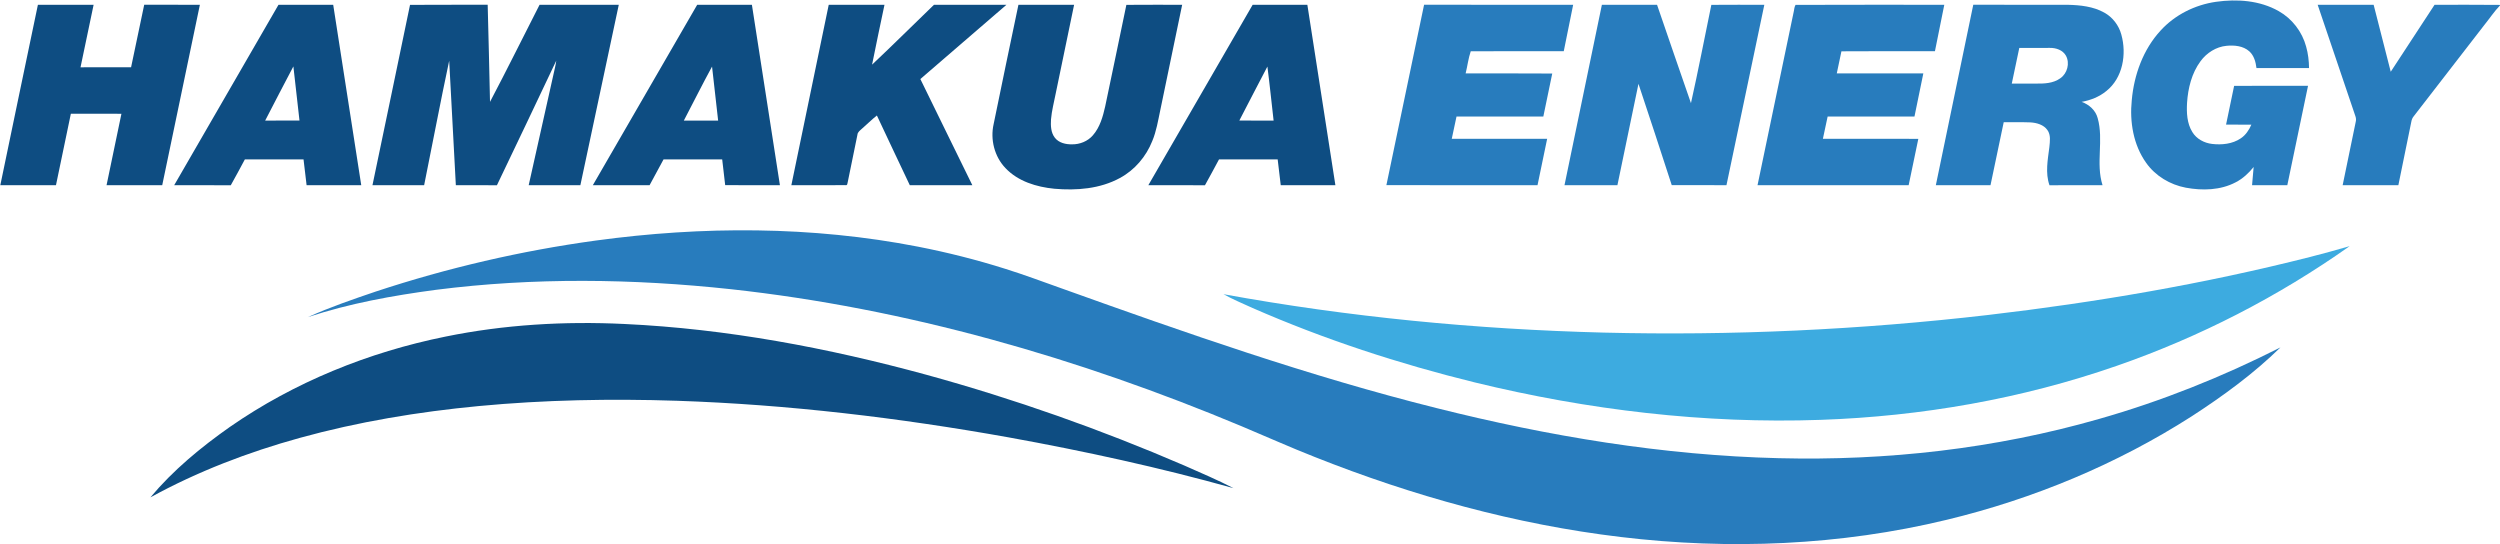
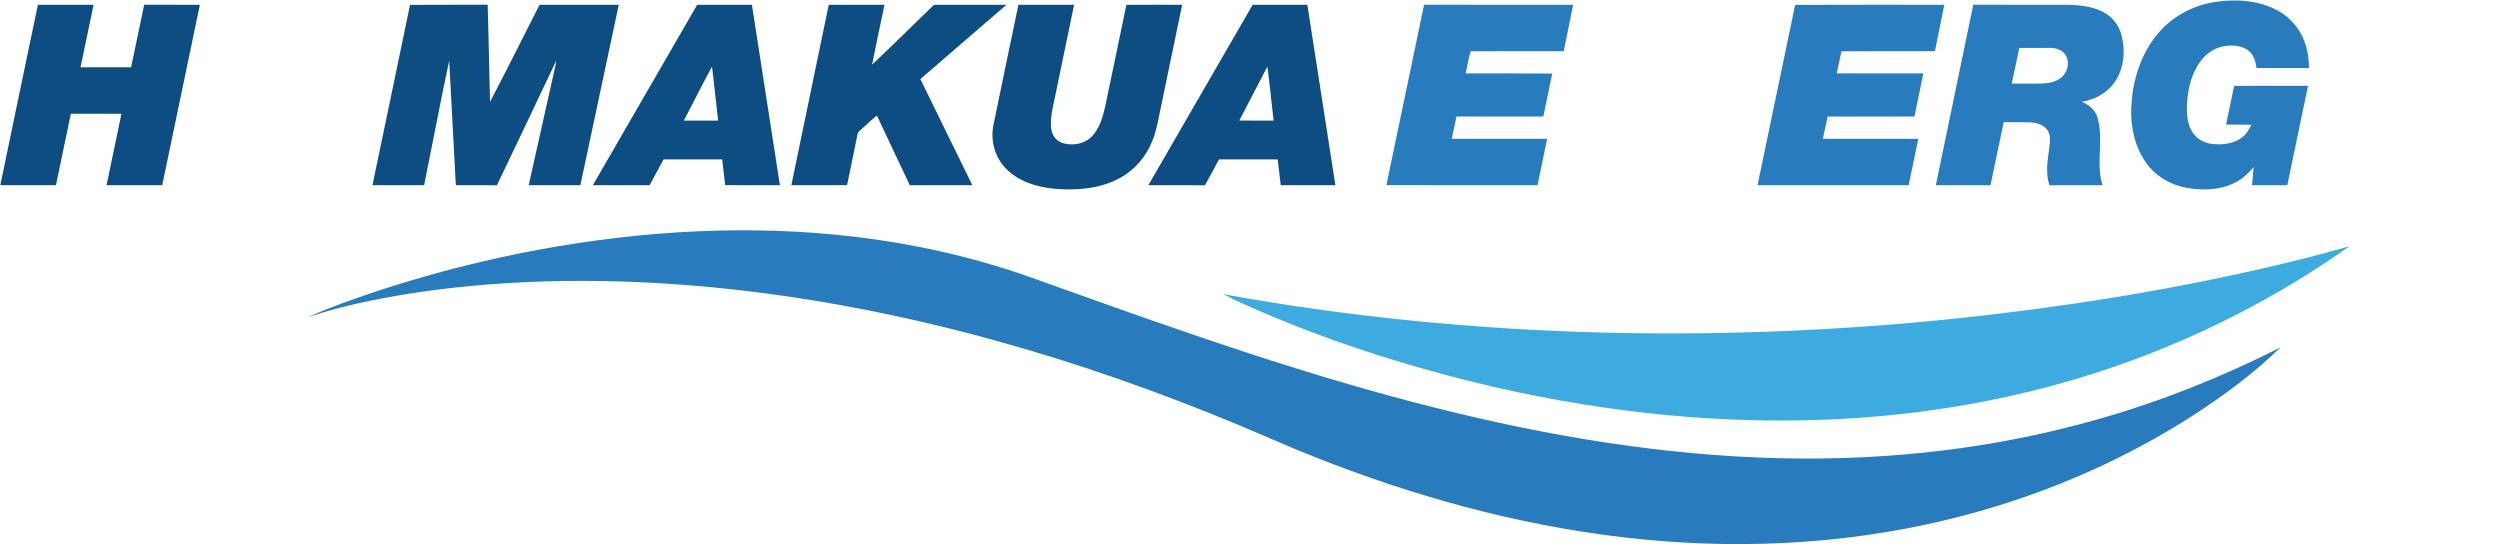
<svg xmlns="http://www.w3.org/2000/svg" width="2094pt" height="456pt" viewBox="0 0 2094 456" version="1.1">
  <g id="#287cbdff">
    <path fill="#287cbd" opacity="1.00" d=" M 1809.71 25.59 C 1821.70 12.41 1838.50 4.06 1856.07 1.52 C 1873.77 -0.99 1892.83 0.31 1908.64 9.32 C 1919.88 15.64 1928.27 26.59 1931.62 39.03 C 1933.27 44.87 1933.98 50.94 1934.05 57.00 C 1919.37 57.00 1904.70 57.01 1890.02 56.99 C 1889.39 51.91 1887.97 46.55 1884.03 43.00 C 1878.89 38.40 1871.48 37.73 1864.91 38.37 C 1856.21 39.21 1848.30 44.27 1843.19 51.24 C 1835.78 61.25 1832.68 73.81 1831.88 86.06 C 1831.40 94.40 1831.78 103.35 1836.33 110.64 C 1839.82 116.39 1846.27 119.79 1852.84 120.56 C 1861.01 121.51 1869.89 120.62 1876.86 115.89 C 1880.98 113.15 1883.80 108.90 1885.75 104.42 C 1878.68 104.32 1871.61 104.41 1864.55 104.37 C 1866.78 93.55 1869.10 82.75 1871.30 71.92 C 1891.94 71.82 1912.57 71.90 1933.21 71.88 C 1927.44 99.63 1921.64 127.37 1915.85 155.12 C 1906.01 155.13 1896.17 155.13 1886.33 155.12 C 1886.77 150.04 1887.22 144.96 1887.65 139.87 C 1883.50 145.02 1878.58 149.64 1872.66 152.67 C 1859.92 159.41 1844.77 159.78 1830.86 157.21 C 1817.72 154.74 1805.43 147.43 1797.66 136.46 C 1786.88 121.40 1783.70 102.05 1785.57 83.91 C 1787.46 62.68 1795.11 41.43 1809.71 25.59 Z" />
    <path fill="#287cbd" opacity="1.00" d=" M 1161.25 155.04 C 1171.82 104.70 1182.24 54.33 1192.81 3.99 C 1234.43 4.02 1276.06 3.99 1317.68 4.00 C 1315.06 16.96 1312.44 29.92 1309.81 42.88 C 1283.84 42.93 1257.86 42.77 1231.89 42.96 C 1229.86 48.89 1229.15 55.36 1227.62 61.50 C 1251.80 61.56 1275.98 61.38 1300.16 61.59 C 1297.59 73.58 1295.20 85.62 1292.69 97.63 C 1268.45 97.63 1244.21 97.62 1219.97 97.63 C 1218.64 103.84 1217.31 110.04 1216.00 116.25 C 1242.63 116.24 1269.26 116.26 1295.90 116.24 C 1293.23 129.21 1290.52 142.16 1287.83 155.13 C 1245.64 155.07 1203.44 155.24 1161.25 155.04 Z" />
-     <path fill="#287cbd" opacity="1.00" d=" M 1341.74 4.00 C 1357.14 3.99 1372.54 4.00 1387.94 4.00 C 1397.44 31.45 1406.73 58.99 1416.35 86.41 C 1422.47 59.07 1427.75 31.51 1433.42 4.07 C 1448.21 3.91 1463.01 4.05 1477.80 4.00 C 1467.28 54.38 1456.64 104.73 1446.09 155.10 C 1430.81 155.13 1415.53 155.17 1400.25 155.08 C 1391.01 126.78 1381.87 98.43 1372.38 70.21 C 1366.47 98.51 1360.63 126.82 1354.75 155.12 C 1339.97 155.13 1325.19 155.13 1310.42 155.12 C 1320.84 104.74 1331.29 54.37 1341.74 4.00 Z" />
    <path fill="#287cbd" opacity="1.00" d=" M 1502.21 10.86 C 1502.83 8.65 1502.75 6.05 1503.94 4.09 C 1545.46 3.88 1587.00 4.06 1628.54 4.00 C 1625.94 16.96 1623.26 29.90 1620.71 42.87 C 1594.60 42.96 1568.49 42.74 1542.38 42.98 C 1541.16 49.17 1539.77 55.32 1538.48 61.50 C 1562.65 61.50 1586.81 61.51 1610.98 61.49 C 1608.54 73.54 1606.01 85.58 1603.56 97.62 C 1579.32 97.63 1555.07 97.62 1530.83 97.63 C 1529.50 103.83 1528.17 110.04 1526.86 116.24 C 1553.50 116.29 1580.15 116.17 1606.79 116.30 C 1604.02 129.23 1601.40 142.19 1598.69 155.13 C 1556.49 155.12 1514.30 155.13 1472.11 155.12 C 1482.15 107.04 1492.18 58.95 1502.21 10.86 Z" />
    <path fill="#287cbd" opacity="1.00" d=" M 1621.46 155.12 C 1631.92 104.75 1642.31 54.35 1652.81 3.98 C 1679.22 4.03 1705.63 3.97 1732.04 4.02 C 1742.42 4.27 1753.24 5.38 1762.48 10.53 C 1769.53 14.38 1774.74 21.23 1776.83 28.97 C 1781.41 45.35 1778.11 65.24 1764.25 76.26 C 1758.35 81.13 1751.03 83.96 1743.57 85.33 C 1749.84 87.56 1755.28 92.34 1757.01 98.94 C 1762.21 117.28 1755.26 136.89 1761.09 155.13 C 1746.27 155.15 1731.45 155.07 1716.64 155.17 C 1713.00 144.84 1715.24 133.69 1716.56 123.14 C 1717.01 118.44 1717.88 113.09 1714.94 108.98 C 1711.76 104.42 1705.93 102.83 1700.67 102.51 C 1693.21 102.21 1685.76 102.47 1678.31 102.36 C 1674.57 119.95 1671.00 137.57 1667.24 155.15 C 1651.97 155.10 1636.71 155.14 1621.46 155.12 M 1691.36 40.14 C 1689.28 50.10 1687.15 60.04 1685.07 70.00 C 1691.71 70.01 1698.36 69.99 1705.02 70.01 C 1712.05 70.12 1719.69 69.89 1725.64 65.61 C 1731.58 61.59 1733.92 52.94 1730.41 46.61 C 1727.78 41.94 1722.13 40.02 1717.03 40.12 C 1708.47 40.12 1699.91 40.12 1691.36 40.14 Z" />
-     <path fill="#287cbd" opacity="1.00" d=" M 1941.28 4.01 C 1956.90 3.99 1972.53 4.00 1988.16 4.00 C 1992.94 22.70 1997.75 41.39 2002.48 60.10 C 2014.75 41.42 2026.96 22.71 2039.19 4.01 C 2057.46 4.06 2075.73 3.87 2094.00 4.11 L 2094.00 4.53 C 2088.99 9.77 2085.01 15.87 2080.45 21.48 C 2060.83 46.85 2041.23 72.23 2021.59 97.58 C 2020.54 98.86 2019.98 100.43 2019.71 102.03 C 2016.14 119.74 2012.49 137.43 2008.87 155.12 C 1993.31 155.13 1977.76 155.13 1962.21 155.12 C 1965.86 137.42 1969.51 119.71 1973.17 102.00 C 1973.59 100.39 1973.41 98.74 1972.84 97.19 C 1962.28 66.14 1951.81 35.07 1941.28 4.01 Z" />
    <path fill="#287cbd" opacity="1.00" d=" M 498.81 201.51 C 588.34 189.29 680.03 189.27 768.90 206.60 C 793.60 211.43 818.05 217.60 842.06 225.18 C 858.05 230.17 873.72 236.08 889.51 241.67 C 992.82 278.70 1096.58 315.13 1203.15 341.79 C 1296.99 365.36 1393.10 381.44 1489.97 383.78 C 1580.26 386.06 1671.10 375.89 1758.00 350.95 C 1810.52 336.02 1861.42 315.64 1910.12 290.98 C 1887.65 312.99 1862.09 331.63 1835.75 348.71 C 1772.91 388.95 1703.04 417.91 1630.56 435.39 C 1541.38 456.96 1448.33 460.72 1357.37 449.77 C 1269.45 439.27 1183.46 415.43 1101.27 382.78 C 1080.63 374.69 1060.42 365.57 1039.97 357.02 C 903.38 299.88 759.52 258.32 612.07 242.22 C 530.05 233.38 446.94 232.30 365.02 242.77 C 328.81 247.61 292.62 254.12 257.88 265.63 C 276.41 257.24 295.72 250.68 314.96 244.13 C 374.79 224.40 436.40 210.07 498.81 201.51 Z" />
  </g>
  <g id="#0e4d82ff">
    <path fill="#0e4d82" opacity="1.00" d=" M 31.75 4.00 C 47.30 4.00 62.85 4.00 78.41 4.00 C 74.76 21.46 71.08 38.91 67.44 56.37 C 81.56 56.37 95.67 56.39 109.79 56.36 C 113.44 38.89 117.06 21.43 120.79 3.98 C 136.33 4.02 151.87 3.99 167.42 4.00 C 156.91 54.37 146.39 104.74 135.88 155.12 C 120.34 155.14 104.79 155.11 89.25 155.13 C 93.34 135.17 97.53 115.24 101.71 95.30 C 87.59 95.20 73.47 95.27 59.35 95.26 C 55.20 115.21 51.03 135.16 46.88 155.12 C 31.34 155.14 15.80 155.11 0.26 155.14 C 10.66 104.74 21.26 54.38 31.75 4.00 Z" />
-     <path fill="#0e4d82" opacity="1.00" d=" M 233.25 4.03 C 248.53 3.96 263.81 4.02 279.09 4.00 C 286.93 54.38 294.77 104.75 302.58 155.13 C 287.32 155.13 272.07 155.12 256.81 155.13 C 255.89 147.93 255.10 140.72 254.24 133.51 C 237.86 133.50 221.48 133.49 205.09 133.51 C 201.14 140.73 197.40 148.06 193.29 155.20 C 177.50 155.03 161.71 155.18 145.91 155.11 C 174.99 104.73 204.20 54.43 233.25 4.03 M 222.11 100.99 C 231.69 101.01 241.27 101.02 250.85 100.98 C 249.10 85.87 247.47 70.74 245.73 55.63 C 237.71 70.67 230.00 85.88 222.11 100.99 Z" />
    <path fill="#0e4d82" opacity="1.00" d=" M 343.44 4.08 C 365.12 3.88 386.80 4.10 408.48 3.96 C 409.26 31.08 409.79 58.20 410.43 85.32 C 424.63 58.42 438.08 31.09 451.94 4.00 C 474.06 4.00 496.17 4.00 518.29 4.00 C 507.57 54.38 496.85 104.75 486.12 155.12 C 471.69 155.13 457.27 155.13 442.84 155.12 C 449.70 124.37 456.60 93.63 463.46 62.89 C 464.33 58.87 465.40 54.88 465.92 50.80 C 449.39 85.61 432.94 120.46 416.22 155.18 C 404.75 155.06 393.28 155.15 381.81 155.13 C 379.89 120.38 378.16 85.62 376.24 50.87 C 368.83 85.53 362.33 120.39 355.26 155.12 C 340.83 155.12 326.41 155.13 311.98 155.12 C 322.44 104.77 333.06 54.45 343.44 4.08 Z" />
    <path fill="#0e4d82" opacity="1.00" d=" M 583.97 4.00 C 599.25 4.03 614.52 3.95 629.80 4.04 C 637.57 54.41 645.45 104.76 653.26 155.12 C 637.98 155.09 622.69 155.21 607.41 155.06 C 606.62 147.87 605.74 140.69 604.91 133.51 C 588.53 133.49 572.16 133.51 555.79 133.50 C 551.87 140.69 548.03 147.94 544.09 155.13 C 528.25 155.12 512.41 155.14 496.57 155.11 C 525.69 104.73 554.84 54.37 583.97 4.00 M 572.78 101.00 C 582.35 101.00 591.93 101.00 601.51 101.00 C 599.79 85.92 598.15 70.84 596.41 55.76 C 588.26 70.69 580.68 85.94 572.78 101.00 Z" />
    <path fill="#0e4d82" opacity="1.00" d=" M 694.14 4.02 C 709.71 4.00 725.27 3.96 740.84 4.04 C 737.36 20.74 733.76 37.41 730.45 54.15 C 747.95 37.68 764.98 20.70 782.29 4.02 C 802.52 3.99 822.76 3.99 842.99 4.02 C 818.99 24.79 794.92 45.48 770.89 66.21 C 785.32 95.89 799.96 125.46 814.43 155.11 C 796.97 155.14 779.51 155.12 762.05 155.13 C 752.86 135.66 743.59 116.23 734.48 96.73 C 730.07 100.19 726.14 104.21 721.89 107.86 C 720.36 109.32 718.29 110.63 718.16 112.97 C 715.50 126.04 712.76 139.09 710.14 152.16 C 709.72 153.31 710.03 155.51 708.13 155.09 C 693.04 155.18 677.93 155.10 662.84 155.12 C 673.26 104.75 683.73 54.39 694.14 4.02 Z" />
    <path fill="#0e4d82" opacity="1.00" d=" M 853.04 4.00 C 868.58 4.00 884.12 4.00 899.67 4.00 C 894.58 28.86 889.36 53.68 884.22 78.53 C 882.83 85.65 880.95 92.71 880.32 99.96 C 880.00 105.23 880.17 111.09 883.59 115.43 C 886.96 119.72 892.76 121.00 897.96 120.90 C 904.47 120.98 911.05 118.35 915.36 113.39 C 921.30 106.64 923.78 97.70 925.71 89.11 C 931.61 60.76 937.64 32.44 943.45 4.07 C 959.02 3.91 974.60 4.04 990.18 4.00 C 984.06 33.51 977.93 63.00 971.81 92.50 C 969.97 101.14 968.58 109.96 965.13 118.15 C 959.98 131.15 950.42 142.43 938.06 149.08 C 921.40 158.19 901.72 159.72 883.11 158.09 C 868.23 156.62 852.72 151.95 842.18 140.80 C 832.95 131.16 829.33 116.85 832.28 103.90 C 839.00 70.56 846.14 37.30 853.04 4.00 Z" />
    <path fill="#0e4d82" opacity="1.00" d=" M 1049.22 4.02 C 1064.49 3.98 1079.76 4.01 1095.04 4.00 C 1102.87 54.38 1110.72 104.75 1118.52 155.12 C 1103.26 155.13 1088.01 155.11 1072.75 155.13 C 1071.83 147.93 1071.04 140.71 1070.18 133.51 C 1053.80 133.50 1037.42 133.50 1021.04 133.51 C 1017.10 140.73 1013.32 148.03 1009.27 155.18 C 993.46 155.04 977.65 155.17 961.85 155.12 C 990.95 104.73 1020.12 54.40 1049.22 4.02 M 1061.57 55.74 C 1053.65 70.77 1045.90 85.91 1038.05 100.98 C 1047.62 101.02 1057.19 100.99 1066.77 101.00 C 1065.01 85.92 1063.53 70.79 1061.57 55.74 Z" />
-     <path fill="#0e4d82" opacity="1.00" d=" M 373.02 281.96 C 422.29 271.88 472.86 268.93 523.04 271.37 C 608.71 275.39 693.45 291.38 776.07 313.94 C 849.72 334.19 921.92 359.69 992.05 389.95 C 1005.84 396.06 1019.76 401.96 1033.16 408.88 C 971.25 391.59 908.38 377.86 845.15 366.40 C 753.27 349.96 660.34 338.84 567.02 335.68 C 511.64 333.86 456.12 334.91 400.94 340.12 C 350.37 344.94 300.04 353.25 251.05 366.79 C 207.71 378.77 165.42 394.94 125.97 416.60 C 145.07 393.78 168.25 374.68 192.52 357.61 C 246.52 320.11 308.69 294.98 373.02 281.96 Z" />
  </g>
  <g id="#3dabe0ff">
    <path fill="#3dabe0" opacity="1.00" d=" M 1934.91 215.24 C 1946.01 212.40 1957.07 209.37 1968.08 206.16 C 1908.23 248.49 1842.38 282.32 1773.13 306.37 C 1693.41 334.13 1609.35 348.74 1525.06 351.67 C 1427.69 355.08 1330.08 343.41 1235.51 320.37 C 1171.81 304.74 1109.21 284.26 1049.10 257.96 C 1040.94 254.23 1032.61 250.79 1024.78 246.41 C 1129.79 265.57 1236.36 275.84 1343.05 278.58 C 1450.52 281.26 1558.17 276.22 1664.95 263.86 C 1755.81 253.23 1846.21 237.79 1934.91 215.24 Z" />
  </g>
</svg>